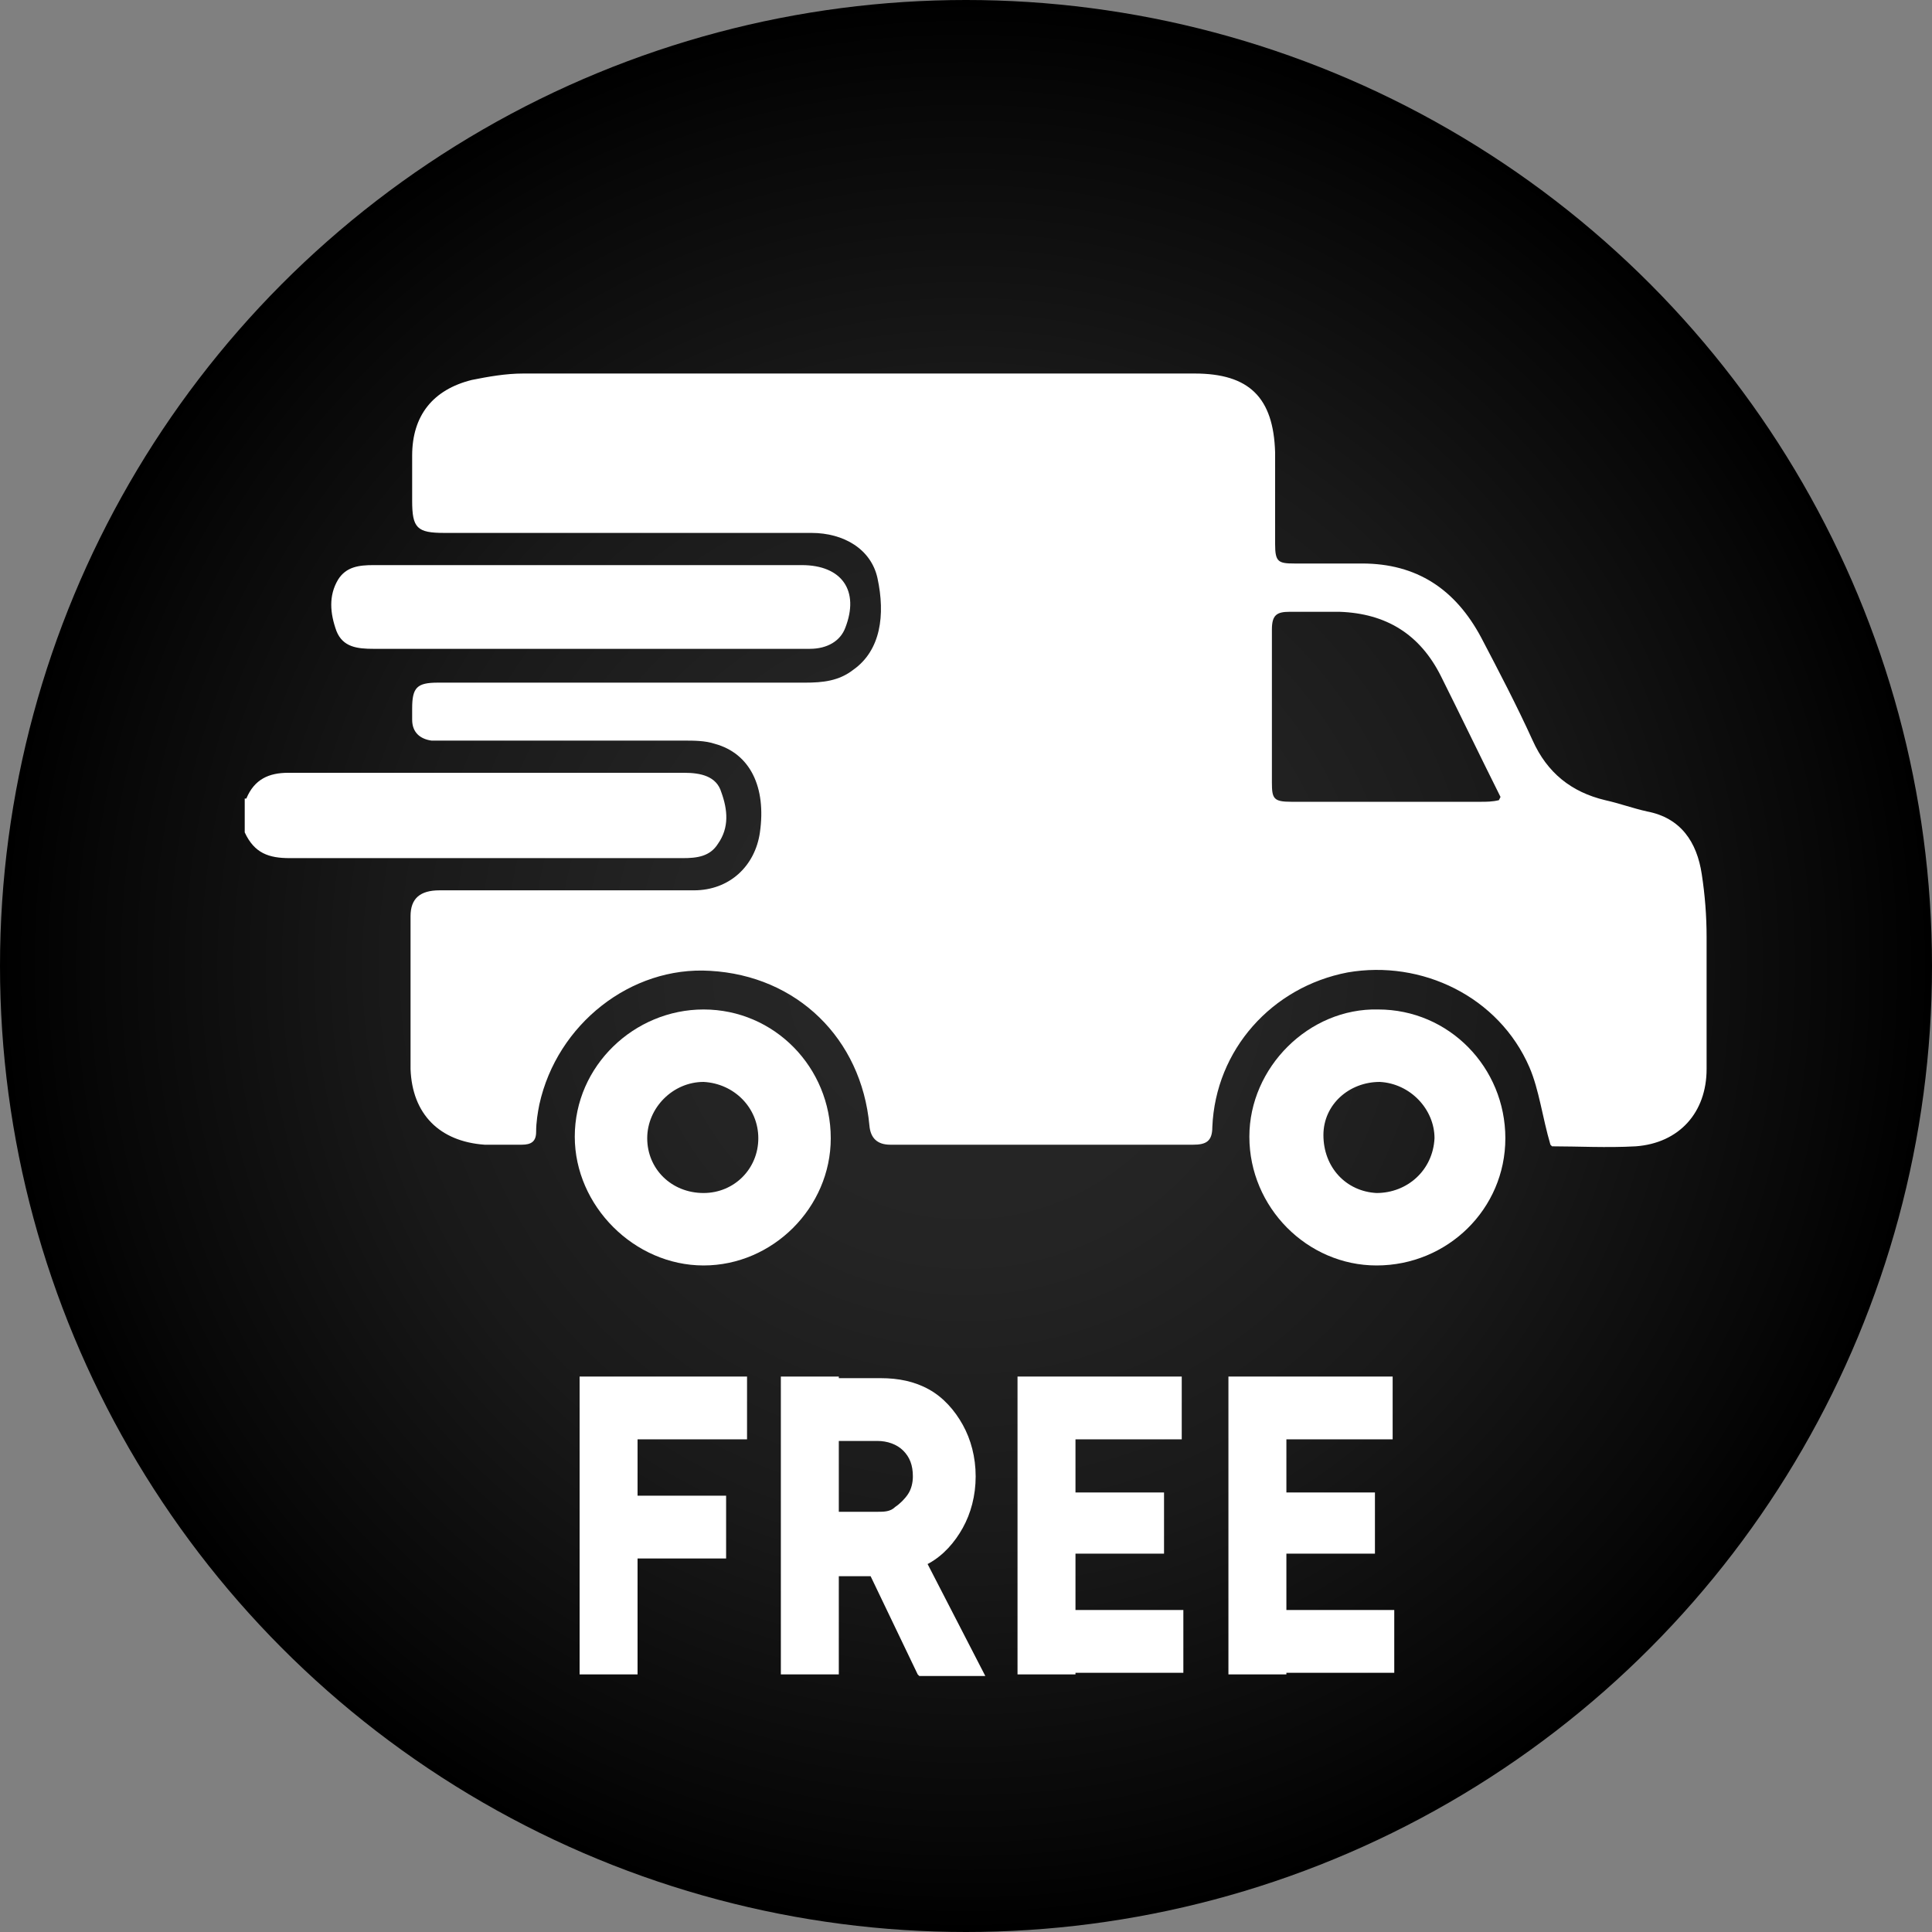
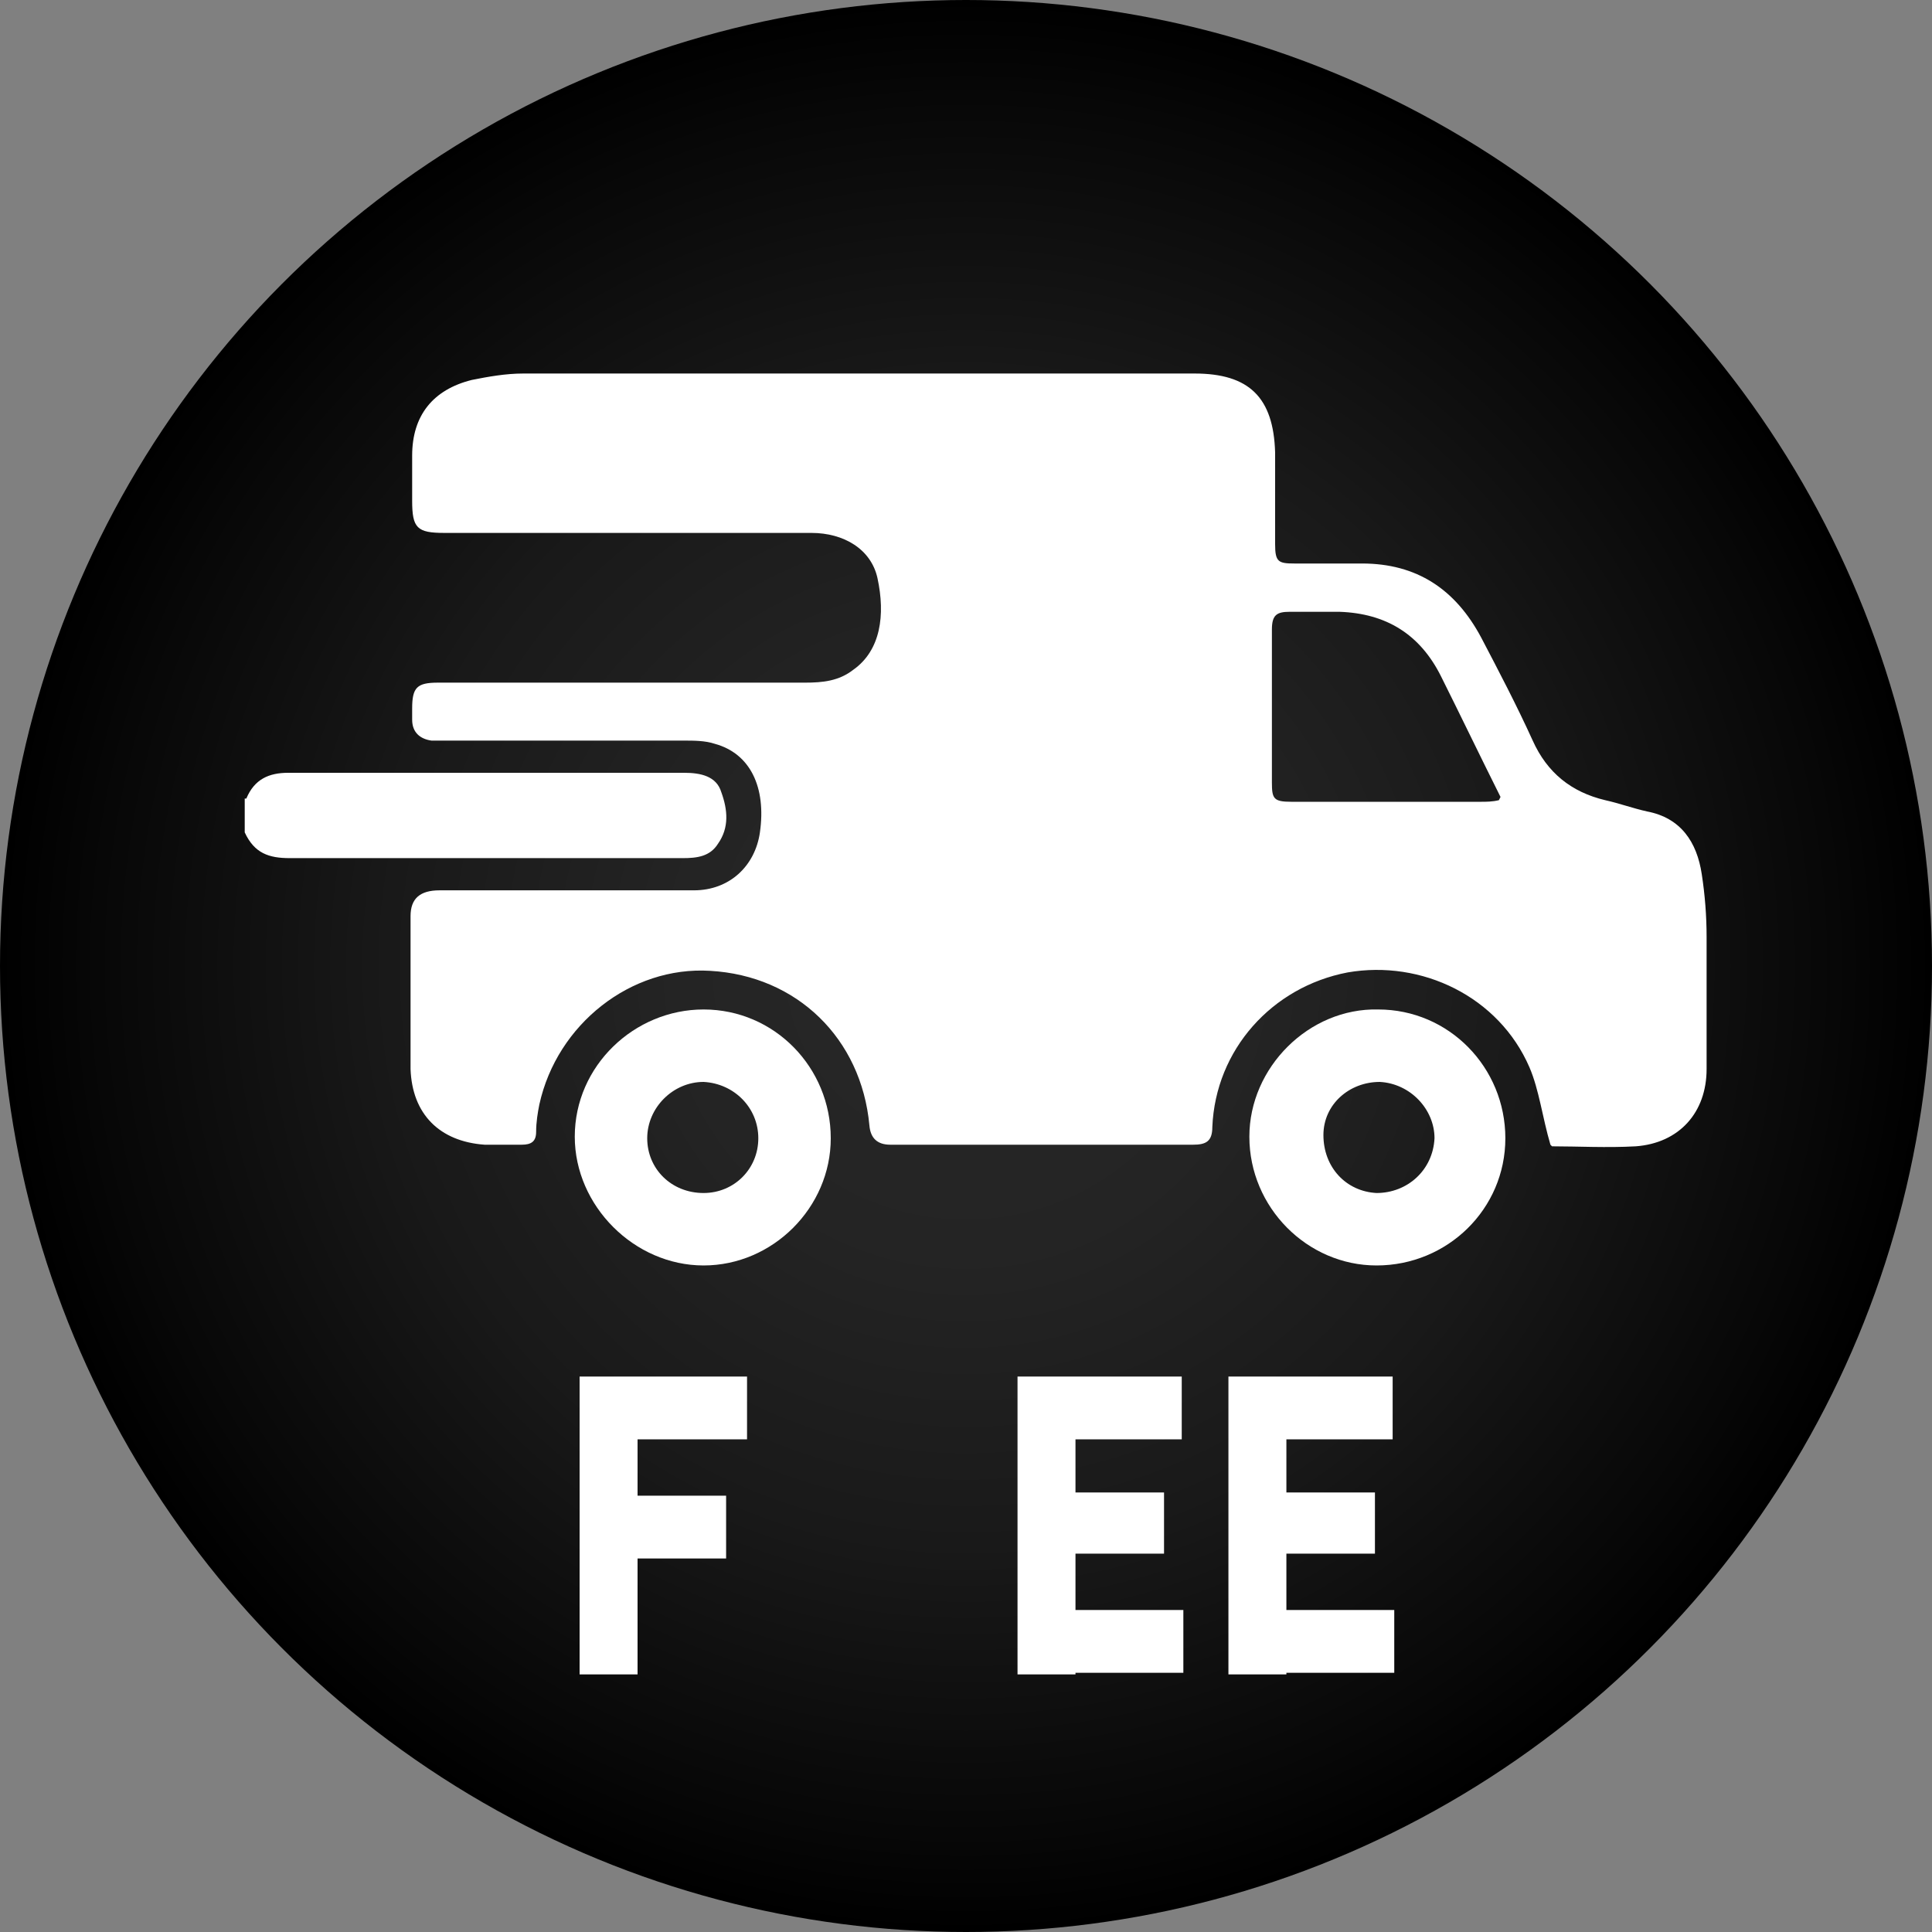
<svg xmlns="http://www.w3.org/2000/svg" id="Layer_1" viewBox="0 0 120 120">
  <rect x="0" y="0" width="120" height="120" fill="#808080" stroke="none" />
  <defs>
    <style>.cls-1{fill:#fff;}.cls-1,.cls-2{stroke-width:0px;}.cls-2{fill:url(#radial-gradient);}</style>
    <radialGradient id="radial-gradient" cx="60" cy="60" fx="60" fy="60" r="60" gradientUnits="userSpaceOnUse">
      <stop offset="0" stop-color="#282828" />
      <stop offset=".3" stop-color="#242424" />
      <stop offset=".6" stop-color="#191919" />
      <stop offset=".9" stop-color="#070707" />
      <stop offset="1" stop-color="#000" />
    </radialGradient>
  </defs>
  <circle class="cls-2" cx="60" cy="60" r="60" />
  <path class="cls-1" d="m36,104v-18.5h3.6v18.5h-3.6Zm2.8-14.6v-3.9h7.6v3.9h-7.6Zm0,7.4v-3.9h6.3v3.9h-6.3Z" />
-   <path class="cls-1" d="m48.5,104v-18.5h3.6v18.5h-3.6Zm3.1-6.2v-3.9h2.9c.4,0,.8,0,1.1-.3.3-.2.6-.5.8-.8.2-.3.3-.7.3-1.1,0-.7-.2-1.2-.6-1.6-.4-.4-1-.6-1.6-.6h-2.8v-3.9h3c1.1,0,2.1.2,3,.7.9.5,1.6,1.3,2.1,2.2.5.9.8,2,.8,3.2s-.3,2.3-.8,3.2c-.5.9-1.2,1.7-2.1,2.2-.9.5-1.9.8-3.1.8h-3Zm5.4,6.2l-3.5-7.3,2.7-2.3,5,9.7h-4.1Z" />
  <path class="cls-1" d="m63.2,104v-18.5h3.6v18.5h-3.6Zm2.6-14.6v-3.9h7.6v3.9h-7.6Zm0,7.1v-3.8h6.5v3.8h-6.5Zm0,7.4v-3.9h7.7v3.9h-7.7Z" />
  <path class="cls-1" d="m76.3,104v-18.5h3.6v18.5h-3.6Zm2.6-14.6v-3.9h7.6v3.9h-7.6Zm0,7.1v-3.8h6.5v3.8h-6.5Zm0,7.4v-3.9h7.7v3.9h-7.7Z" />
  <path class="cls-1" d="m15.3,49.6c.5-1.2,1.4-1.6,2.6-1.6,8.2,0,16.4,0,24.6,0,1,0,2,.2,2.3,1.2.4,1.1.5,2.2-.2,3.2-.5.8-1.3.9-2.2.9-4,0-8,0-12,0-4.1,0-8.3,0-12.4,0-1.3,0-2.2-.3-2.8-1.6v-2.1Z" />
  <path class="cls-1" d="m96.3,71.1c-.5-1.7-.7-3.4-1.3-4.8-1.9-4.4-6.7-6.7-11.3-5.9-4.7.9-8.2,4.8-8.4,9.6,0,.9-.4,1.1-1.2,1.1-6.3,0-12.6,0-18.8,0q-1.2,0-1.3-1.2c-.5-5.4-4.5-9.3-9.9-9.6-4.9-.3-9.5,3.3-10.6,8.3-.1.5-.2,1.1-.2,1.7,0,.6-.3.8-.9.8-.8,0-1.5,0-2.3,0-2.8-.2-4.5-1.9-4.6-4.7,0-3.2,0-6.3,0-9.5,0-1.1.6-1.6,1.8-1.6,1.1,0,2.2,0,3.4,0,4.1,0,8.3,0,12.4,0,2.2,0,3.8-1.5,4.1-3.6.4-2.8-.6-4.9-2.8-5.5-.6-.2-1.3-.2-1.9-.2-4.9,0-9.7,0-14.6,0-.4,0-.8,0-1.1,0-.7-.1-1.2-.5-1.2-1.3,0-.2,0-.5,0-.7,0-1.3.3-1.6,1.6-1.6,7.6,0,15.2,0,22.8,0,1.1,0,2.1-.1,3-.8,1.7-1.2,2-3.4,1.5-5.7-.4-1.8-2.1-2.8-4.1-2.8-7.6,0-15.2,0-22.8,0-1.7,0-2-.3-2-2,0-.9,0-1.9,0-2.8,0-2.5,1.3-4.1,3.7-4.7,1-.2,2.1-.4,3.2-.4,13.9,0,27.8,0,41.7,0,3.4,0,4.9,1.5,5,4.9,0,1.9,0,3.8,0,5.7,0,1.1.2,1.2,1.2,1.2,1.4,0,2.8,0,4.2,0,3.4,0,5.8,1.6,7.4,4.6,1.1,2.1,2.2,4.2,3.2,6.4.9,2,2.4,3.2,4.5,3.7.9.2,1.7.5,2.6.7,2.1.4,3.1,1.9,3.4,3.9.2,1.3.3,2.6.3,3.9,0,2.7,0,5.5,0,8.2,0,2.7-1.7,4.6-4.4,4.8-1.8.1-3.6,0-5.2,0Zm-3.1-21.6c-1.3-2.6-2.5-5.1-3.7-7.5-1.3-2.6-3.4-3.9-6.3-4-1,0-2.1,0-3.1,0-.8,0-1.1.2-1.1,1.1,0,3.2,0,6.3,0,9.5,0,1,.1,1.2,1.2,1.2,3.9,0,7.9,0,11.8,0,.3,0,.7,0,1.1-.1Z" />
-   <path class="cls-1" d="m36.6,40.3c-4.5,0-9,0-13.4,0-1,0-1.9-.1-2.3-1.1-.4-1.1-.5-2.2.1-3.2.5-.8,1.3-.9,2.2-.9,2.7,0,5.4,0,8,0,6.2,0,12.4,0,18.6,0,2.5,0,3.6,1.6,2.7,3.9-.3.8-1.1,1.3-2.2,1.3-3,0-5.9,0-8.9,0-1.6,0-3.2,0-4.8,0Z" />
  <path class="cls-1" d="m93.5,70.7c0,4.4-3.6,7.9-8,7.9-4.3,0-7.9-3.6-7.9-8,0-4.3,3.7-8,8-7.9,4.4,0,7.9,3.6,7.9,8Zm-8,3.4c1.9,0,3.5-1.4,3.6-3.4,0-1.8-1.5-3.4-3.4-3.5-1.9,0-3.5,1.4-3.5,3.3,0,2,1.4,3.5,3.3,3.6Z" />
  <path class="cls-1" d="m51.6,70.7c0,4.3-3.6,7.9-7.9,7.9-4.3,0-8-3.7-8-8,0-4.4,3.7-7.9,8-7.9,4.4,0,7.9,3.6,7.9,8Zm-7.9,3.4c1.9,0,3.4-1.5,3.4-3.4,0-1.9-1.5-3.4-3.4-3.5-1.9,0-3.5,1.6-3.5,3.5,0,1.9,1.5,3.4,3.5,3.4Z" />
</svg>